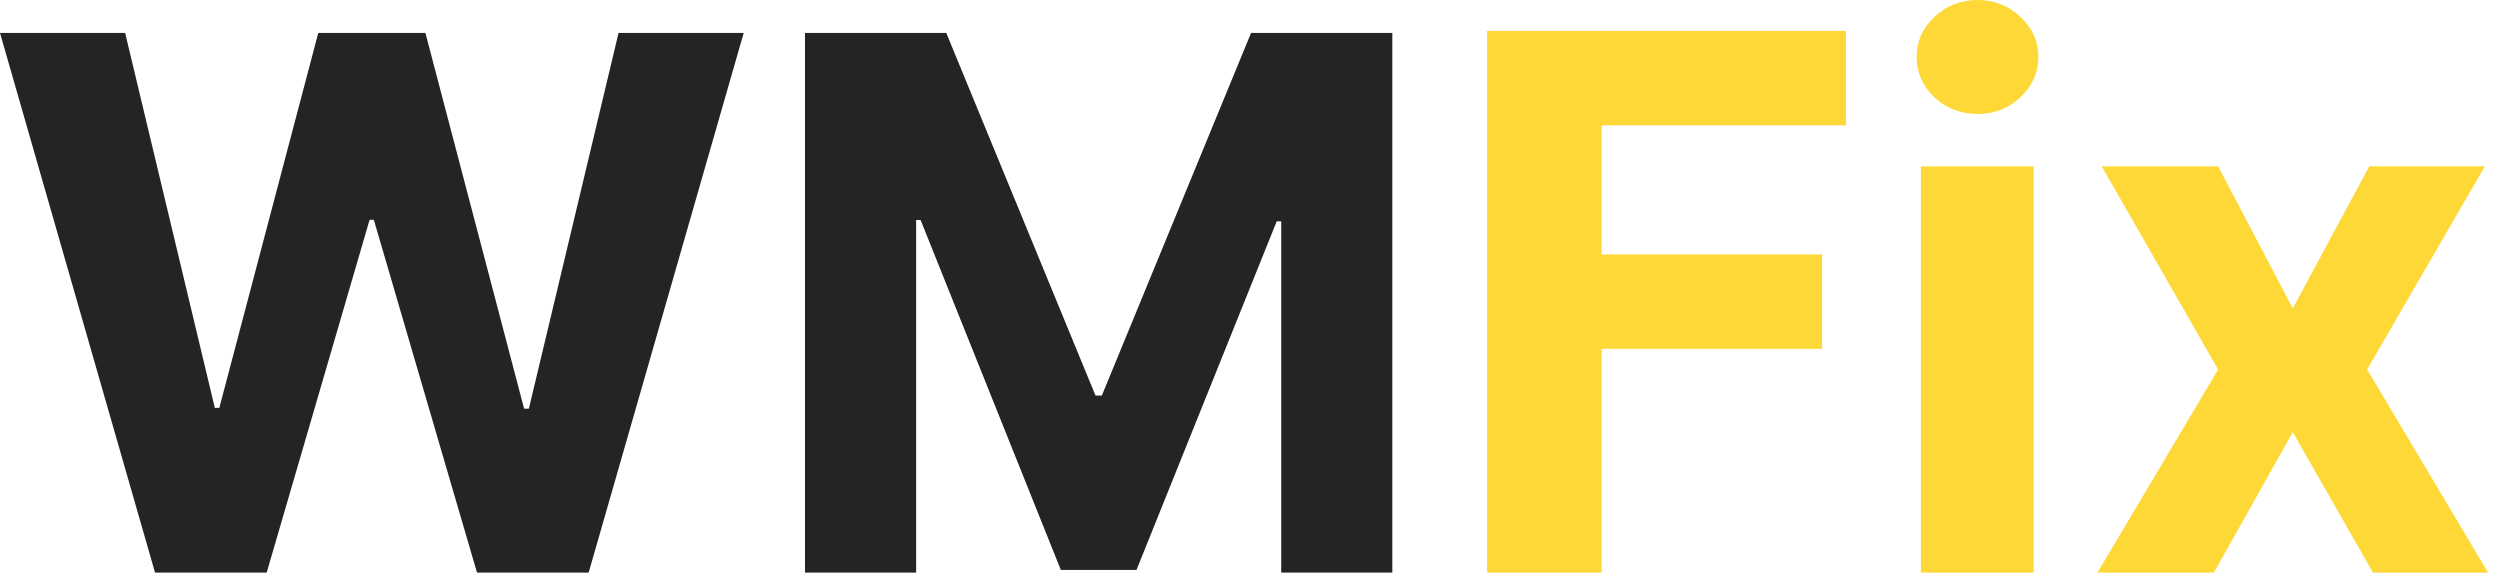
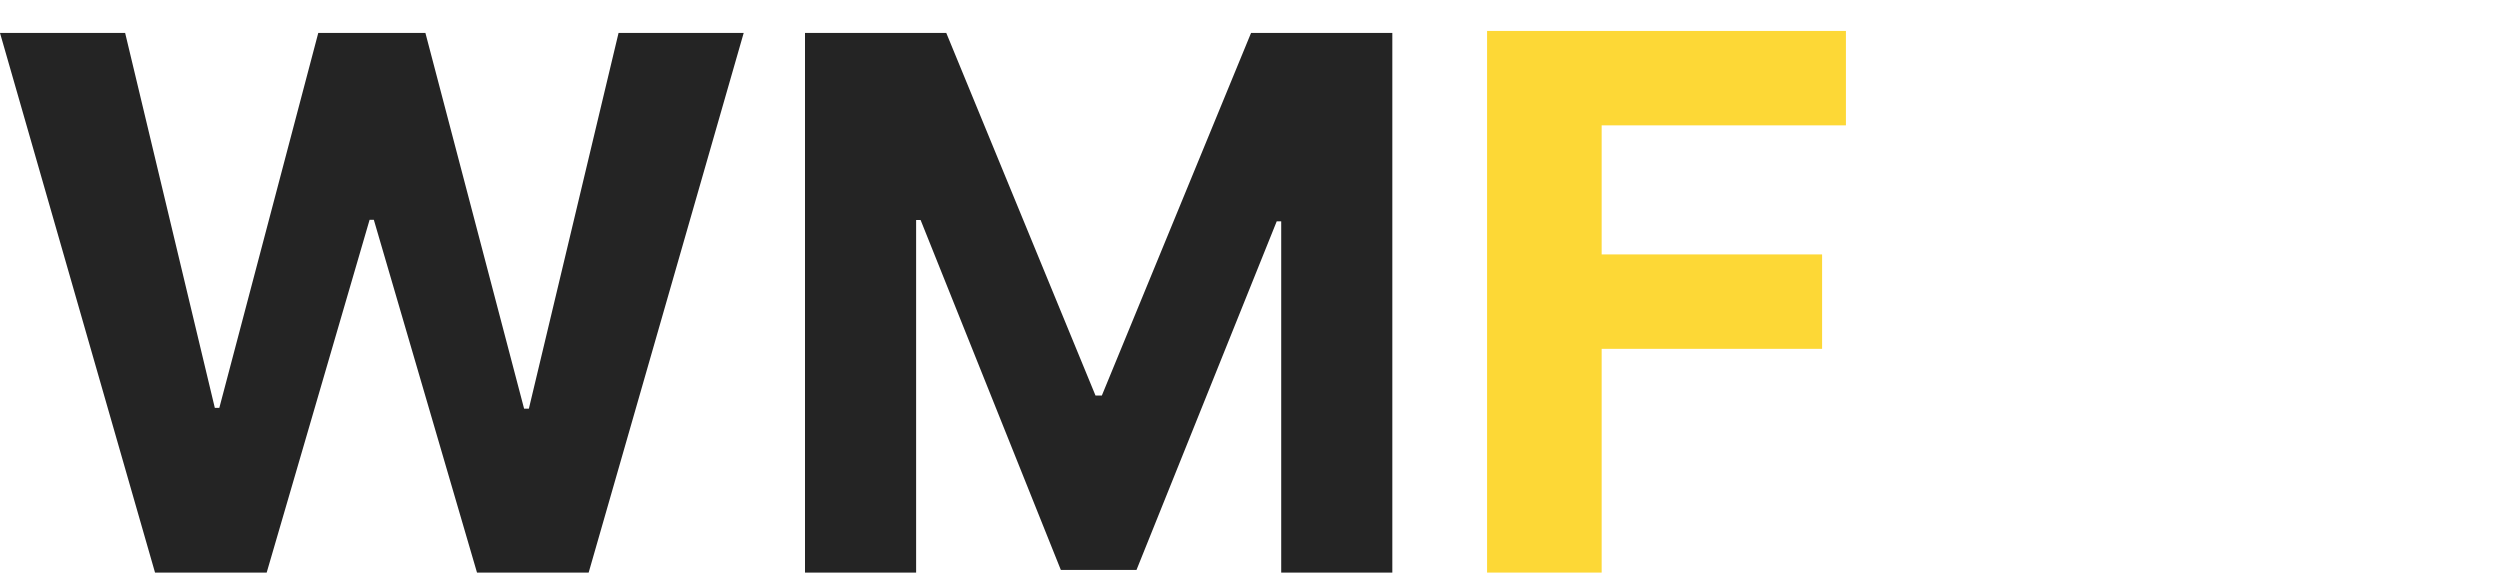
<svg xmlns="http://www.w3.org/2000/svg" width="176" height="41" viewBox="0 0 176 41" fill="none">
  <path d="M10.914 40.31L0 2.32H8.81L15.124 28.716H15.44L22.406 2.32H29.949L36.897 28.772H37.232L43.546 2.32H52.356L41.441 40.31H33.581L26.317 15.472H26.02L18.774 40.31H10.914Z" fill="#242424" />
  <path d="M56.672 2.32H66.618L77.123 27.845H77.57L88.074 2.32H98.02V40.31H90.197V15.583H89.881L80.009 40.124H74.683L64.811 15.49H64.495V40.31H56.672V2.32Z" fill="#242424" />
  <path d="M104.69 40.31V2.178H129.953V8.825H112.757V17.911H128.276V24.558H112.757V40.31H104.69Z" fill="#FDD836" />
-   <path d="M135.23 40.31V11.711H143.167V40.31H135.23ZM139.217 8.025C138.037 8.025 137.025 7.634 136.18 6.852C135.348 6.057 134.932 5.108 134.932 4.003C134.932 2.911 135.348 1.974 136.18 1.192C137.025 0.397 138.037 0 139.217 0C140.397 0 141.403 0.397 142.235 1.192C143.08 1.974 143.502 2.911 143.502 4.003C143.502 5.108 143.08 6.057 142.235 6.852C141.403 7.634 140.397 8.025 139.217 8.025Z" fill="#FDD836" />
-   <path d="M156.157 11.711L161.411 21.71L166.795 11.711H174.936L166.646 26.011L175.16 40.31H167.056L161.411 30.423L155.859 40.31H147.661L156.157 26.011L147.959 11.711H156.157Z" fill="#FDD836" />
</svg>